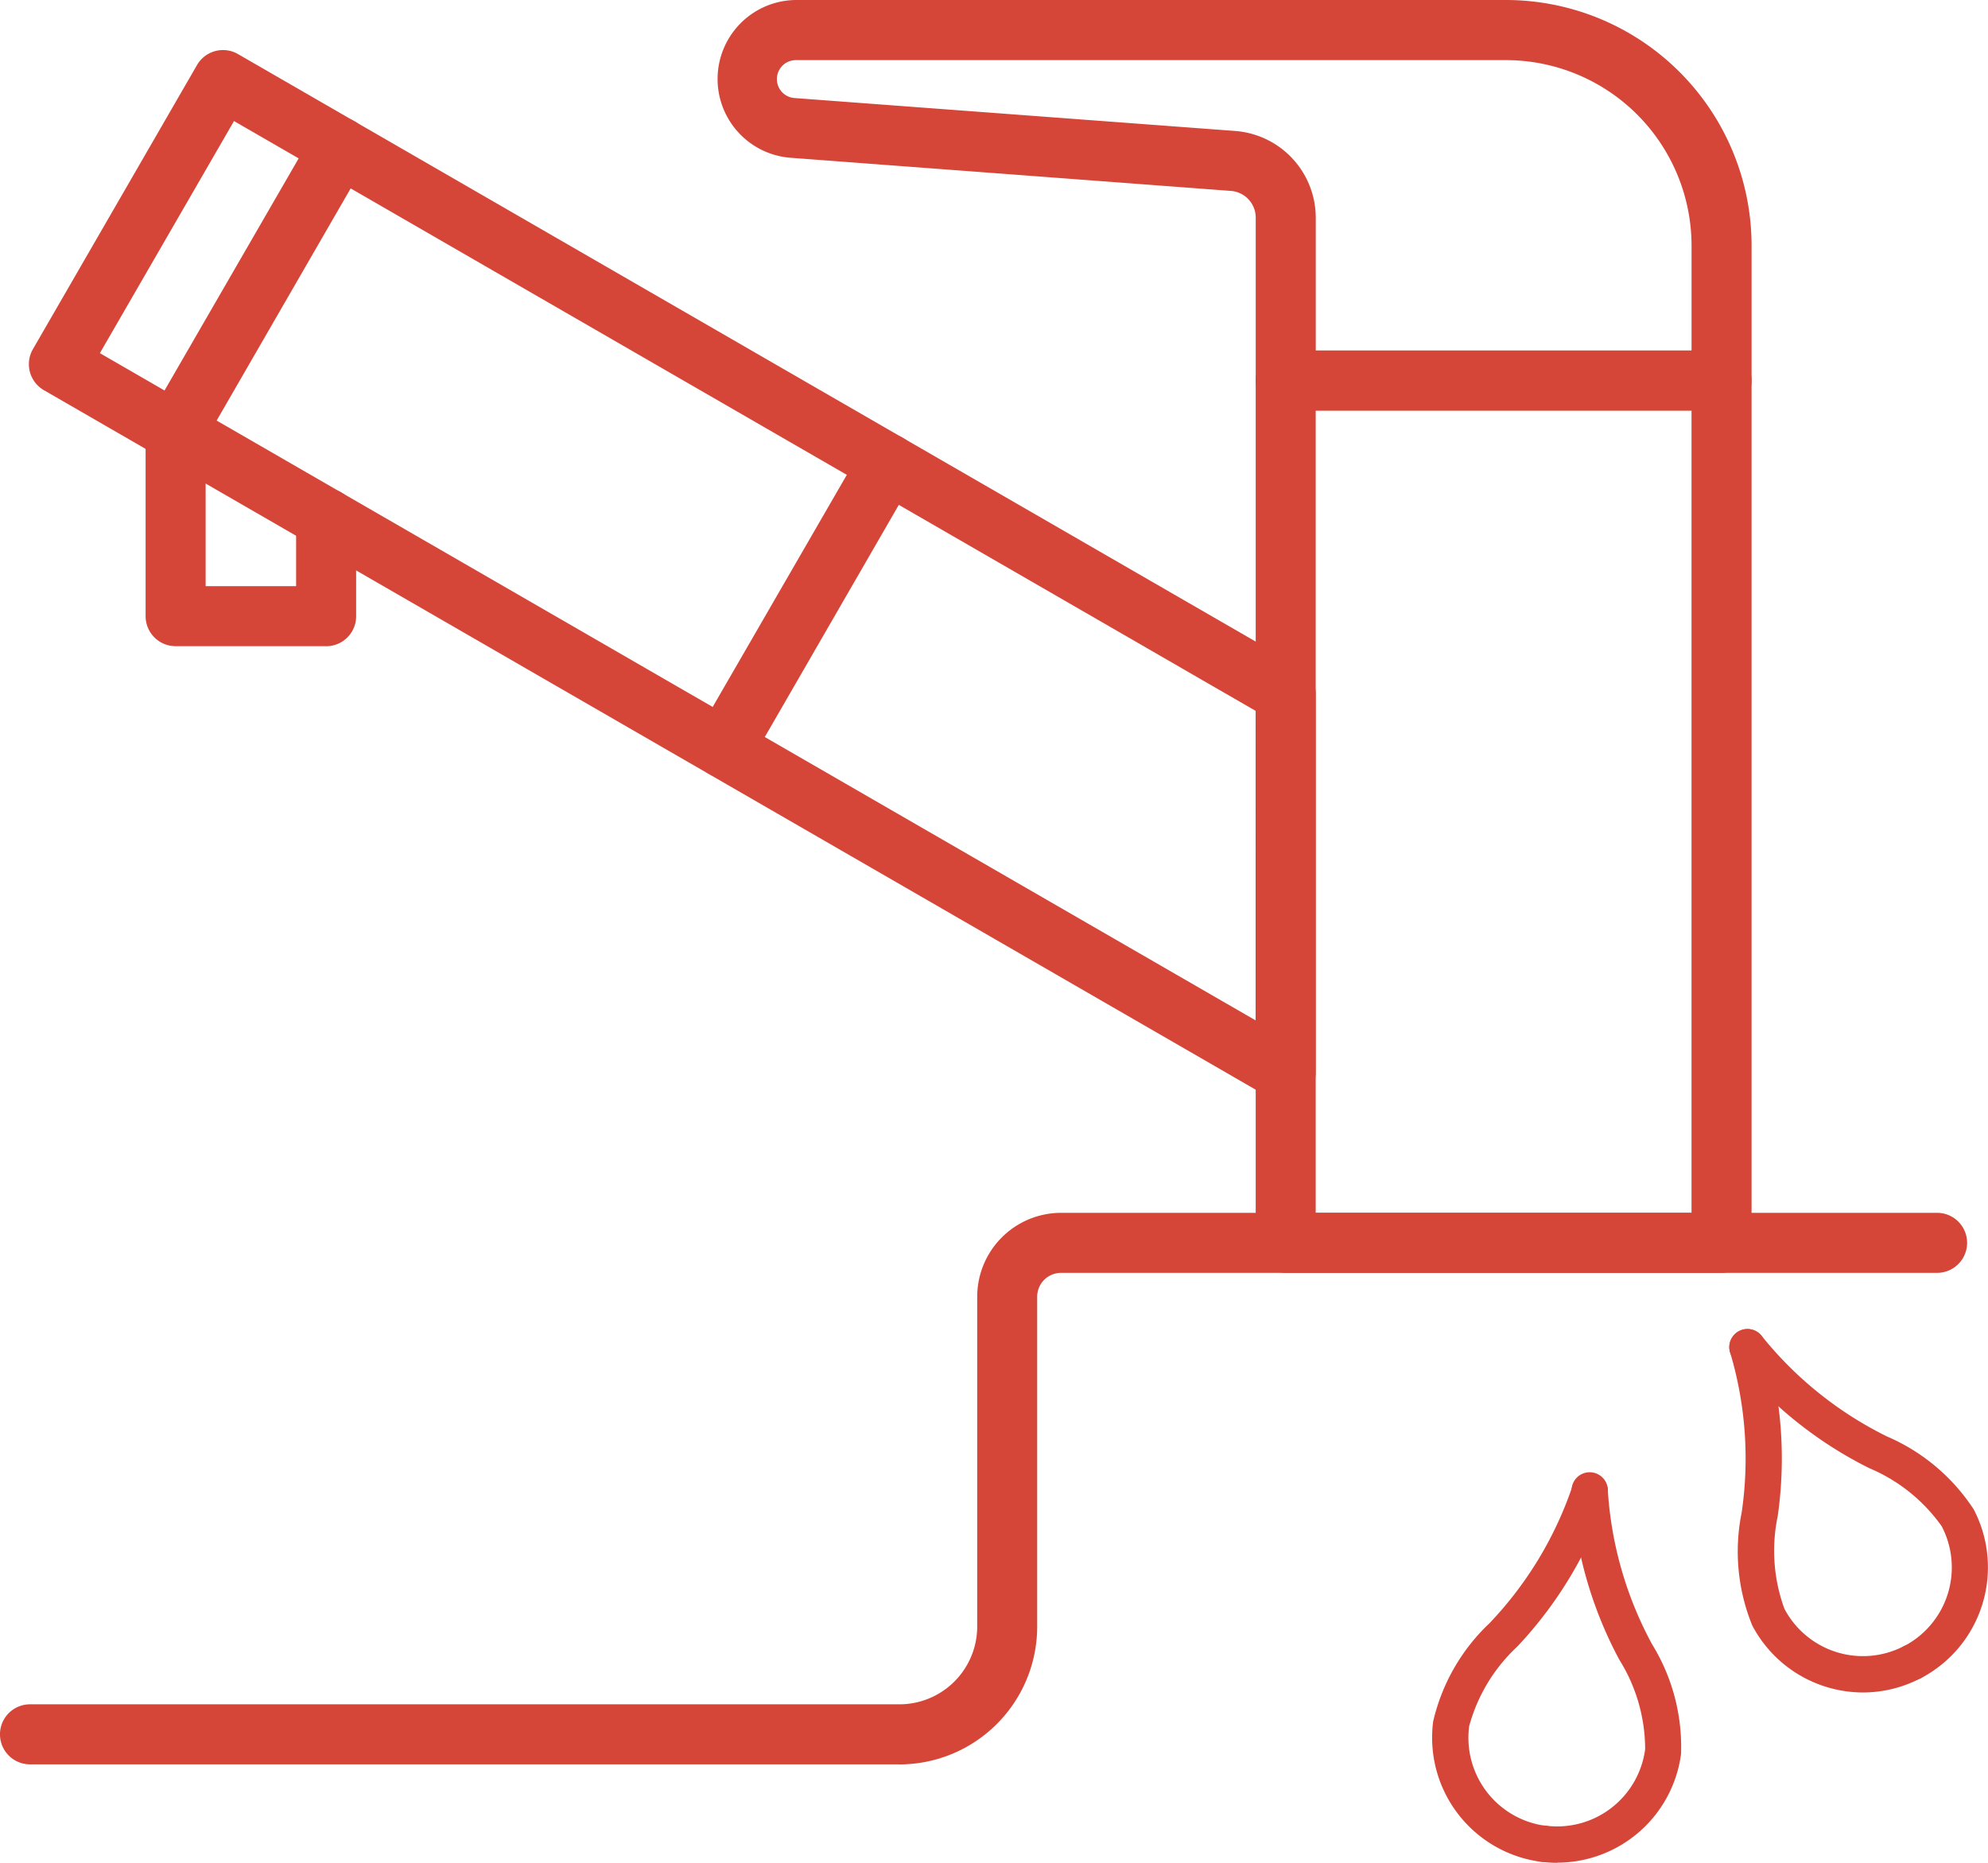
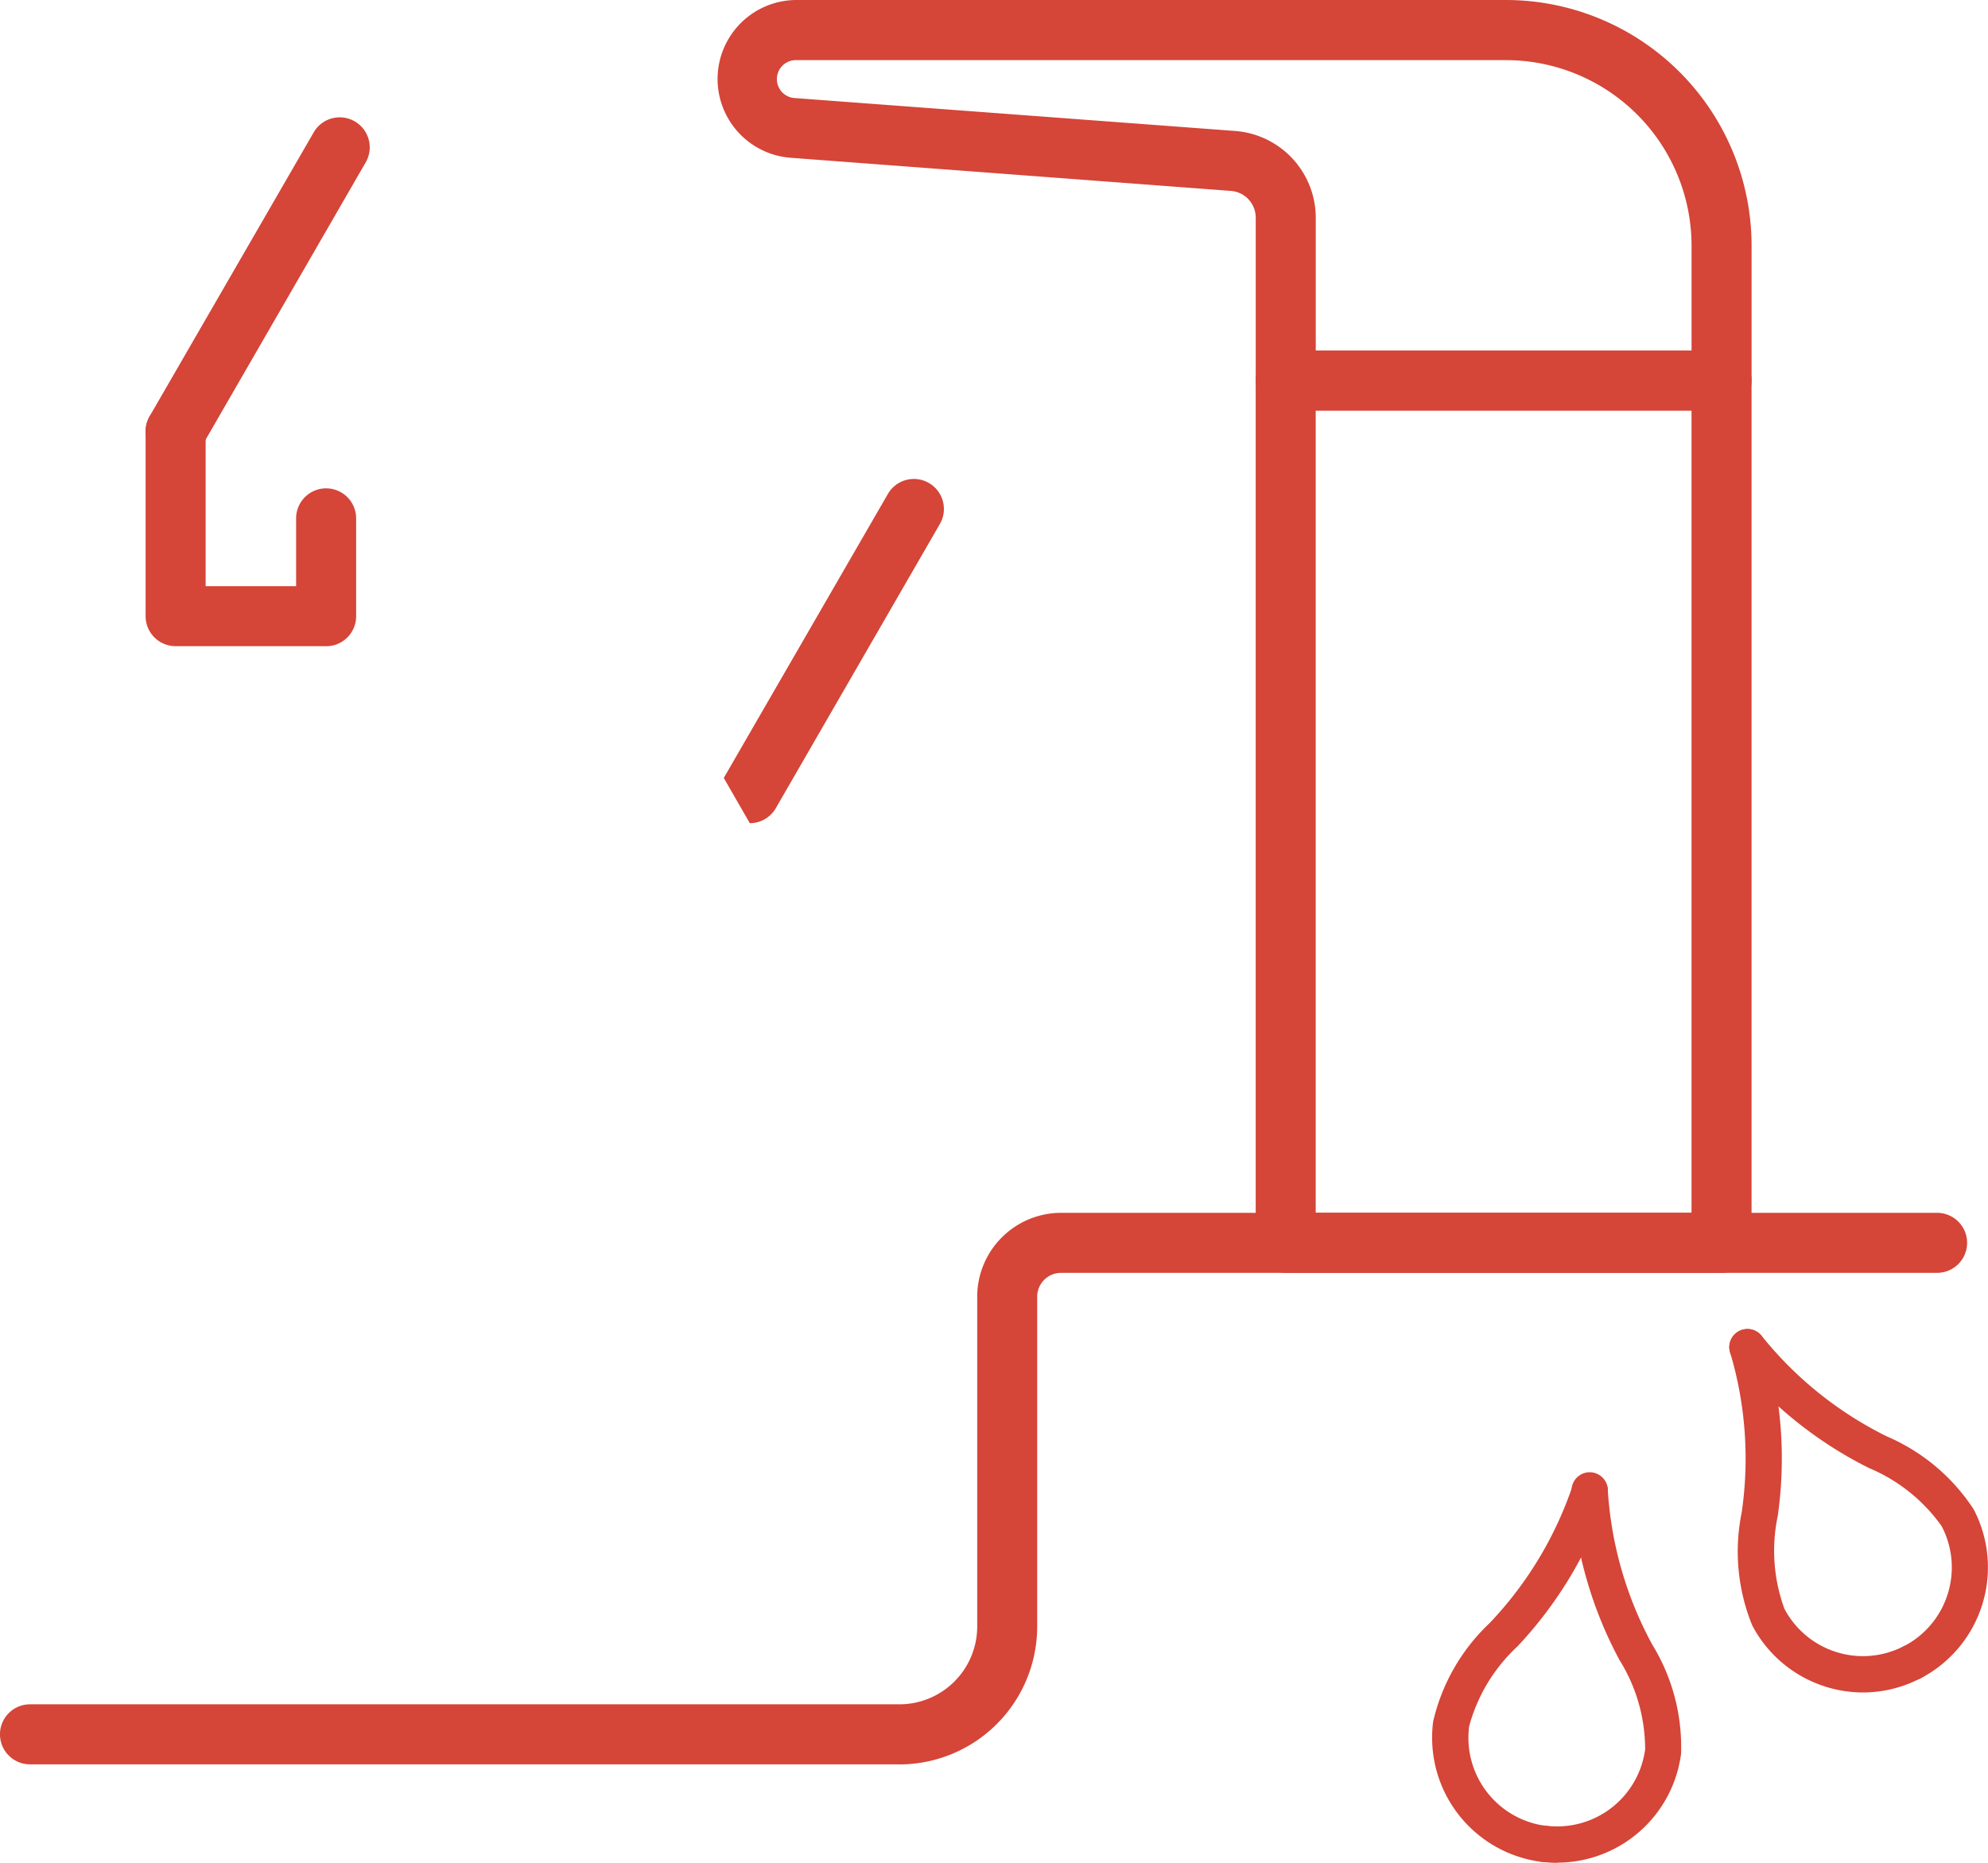
<svg xmlns="http://www.w3.org/2000/svg" width="77.194" height="72.339">
  <path d="M49.924 13.613h16.924a1.165 1.165 0 011.165 1.165v33.485a1.165 1.165 0 01-1.165 1.165H49.924a1.165 1.165 0 01-1.165-1.165V14.778a1.165 1.165 0 011.165-1.165zm15.758 2.33H51.089v31.154h14.593z" fill="#d54538" />
-   <path d="M8.66 1.944a1.16 1.16 0 01.581.156l41.266 23.824a1.165 1.165 0 01.582 1.009v14.71a1.165 1.165 0 01-1.748 1.009L1.707 15.153a1.165 1.165 0 01-.43-1.592L7.65 2.526a1.165 1.165 0 011.01-.582zm40.1 25.663L9.086 4.701l-5.208 9.013 44.877 25.91z" fill="#d54538" />
-   <path fill="none" d="M.001 0H77.19v72.339H.001z" />
-   <path d="M6.82 17.92a1.16 1.16 0 01-.581-.161 1.165 1.165 0 01-.43-1.592L12.18 5.142a1.165 1.165 0 011.592-.43 1.165 1.165 0 01.43 1.59l-6.373 11.04a1.165 1.165 0 01-1.009.582zm21.284 12.29a1.16 1.16 0 01-.581-.161 1.165 1.165 0 01-.43-1.592l6.371-11.025a1.165 1.165 0 011.592-.43 1.165 1.165 0 01.43 1.59l-6.373 11.04a1.165 1.165 0 01-1.009.582zM30.903 0h27.576a9.546 9.546 0 019.535 9.535v5.243a1.165 1.165 0 01-1.165 1.165H49.925a1.165 1.165 0 01-1.165-1.165V8.446a1.042 1.042 0 00-.961-1.032L30.674 6.125A3.068 3.068 0 0130.903 0zm34.78 13.613V9.535a7.213 7.213 0 00-7.2-7.2h-27.58a.737.737 0 00-.054 1.472l17.126 1.28a3.384 3.384 0 013.116 3.359v5.167z" fill="#d54538" />
+   <path d="M6.82 17.92a1.16 1.16 0 01-.581-.161 1.165 1.165 0 01-.43-1.592L12.18 5.142a1.165 1.165 0 011.592-.43 1.165 1.165 0 01.43 1.59l-6.373 11.04a1.165 1.165 0 01-1.009.582zm21.284 12.29l6.371-11.025a1.165 1.165 0 011.592-.43 1.165 1.165 0 01.43 1.59l-6.373 11.04a1.165 1.165 0 01-1.009.582zM30.903 0h27.576a9.546 9.546 0 019.535 9.535v5.243a1.165 1.165 0 01-1.165 1.165H49.925a1.165 1.165 0 01-1.165-1.165V8.446a1.042 1.042 0 00-.961-1.032L30.674 6.125A3.068 3.068 0 0130.903 0zm34.78 13.613V9.535a7.213 7.213 0 00-7.2-7.2h-27.58a.737.737 0 00-.054 1.472l17.126 1.28a3.384 3.384 0 013.116 3.359v5.167z" fill="#d54538" />
  <path d="M12.666 25.093H6.819a1.165 1.165 0 01-1.165-1.165v-7.173a1.165 1.165 0 112.331 0v6.007h3.513V20.13a1.165 1.165 0 012.331 0v3.8a1.165 1.165 0 01-1.163 1.165zm22.259 43.422H1.165a1.165 1.165 0 110-2.331h33.76a3.023 3.023 0 003.02-3.019V50.356a3.261 3.261 0 013.255-3.258h34.017a1.165 1.165 0 010 2.331H41.2a.927.927 0 00-.926.927v12.813a5.356 5.356 0 01-5.352 5.349z" fill="#d54538" />
  <path d="M72.341 65.724a4.869 4.869 0 01-4.3-2.6 7.6 7.6 0 01-.412-4.386 14.427 14.427 0 00-.445-6.208.703.703 0 111.339-.43 15.82 15.82 0 01.507 6.77 6.565 6.565 0 00.257 3.6 3.447 3.447 0 004.653 1.448.703.703 0 01.653 1.245 4.836 4.836 0 01-2.252.561z" fill="#d54538" />
  <path d="M74.264 65.247a.7.7 0 01-.322-1.326 3.448 3.448 0 001.452-4.655 6.564 6.564 0 00-2.82-2.257 15.815 15.815 0 01-5.28-4.265.705.705 0 011.118-.86 14.422 14.422 0 004.852 3.895 7.6 7.6 0 013.373 2.832 4.861 4.861 0 01-2.042 6.555.7.7 0 01-.331.081zm-14.342 7.057a.707.707 0 01-.094-.006 4.862 4.862 0 01-4.178-5.449 7.6 7.6 0 012.192-3.819 14.417 14.417 0 003.22-5.329.703.703 0 011.343.418 15.811 15.811 0 01-3.488 5.822 6.564 6.564 0 00-1.869 3.092 3.448 3.448 0 002.967 3.869.701.701 0 01-.091 1.4z" fill="#d54538" />
  <path d="M60.473 72.339a4.929 4.929 0 01-.645-.043.706.706 0 11.184-1.4 3.448 3.448 0 003.869-2.967 6.563 6.563 0 00-1-3.472 15.819 15.819 0 01-1.855-6.528.704.704 0 111.406-.055 14.424 14.424 0 001.719 5.98 7.6 7.6 0 011.124 4.259 4.857 4.857 0 01-4.8 4.22z" fill="#d54538" />
</svg>